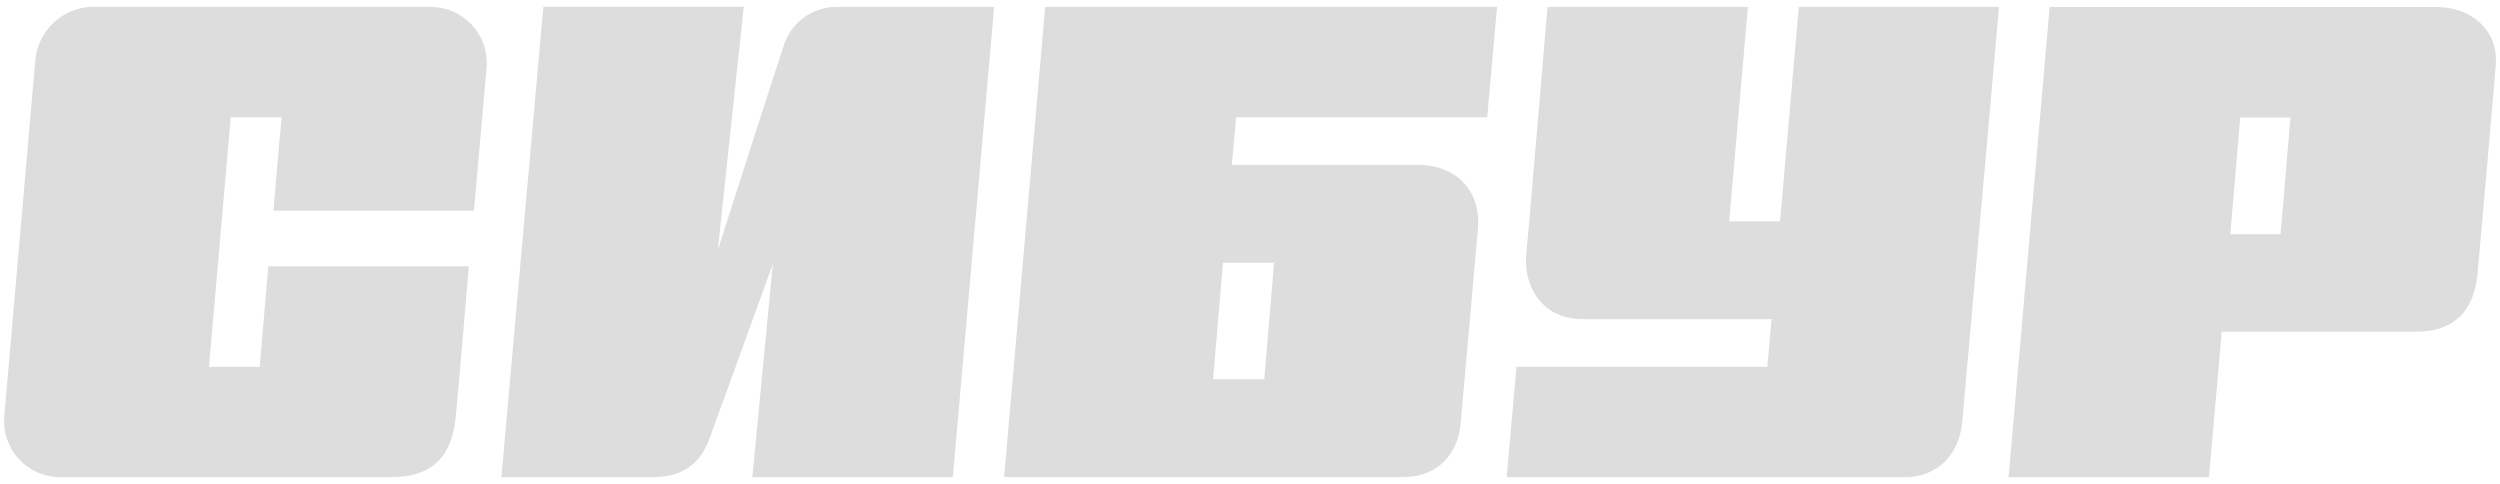
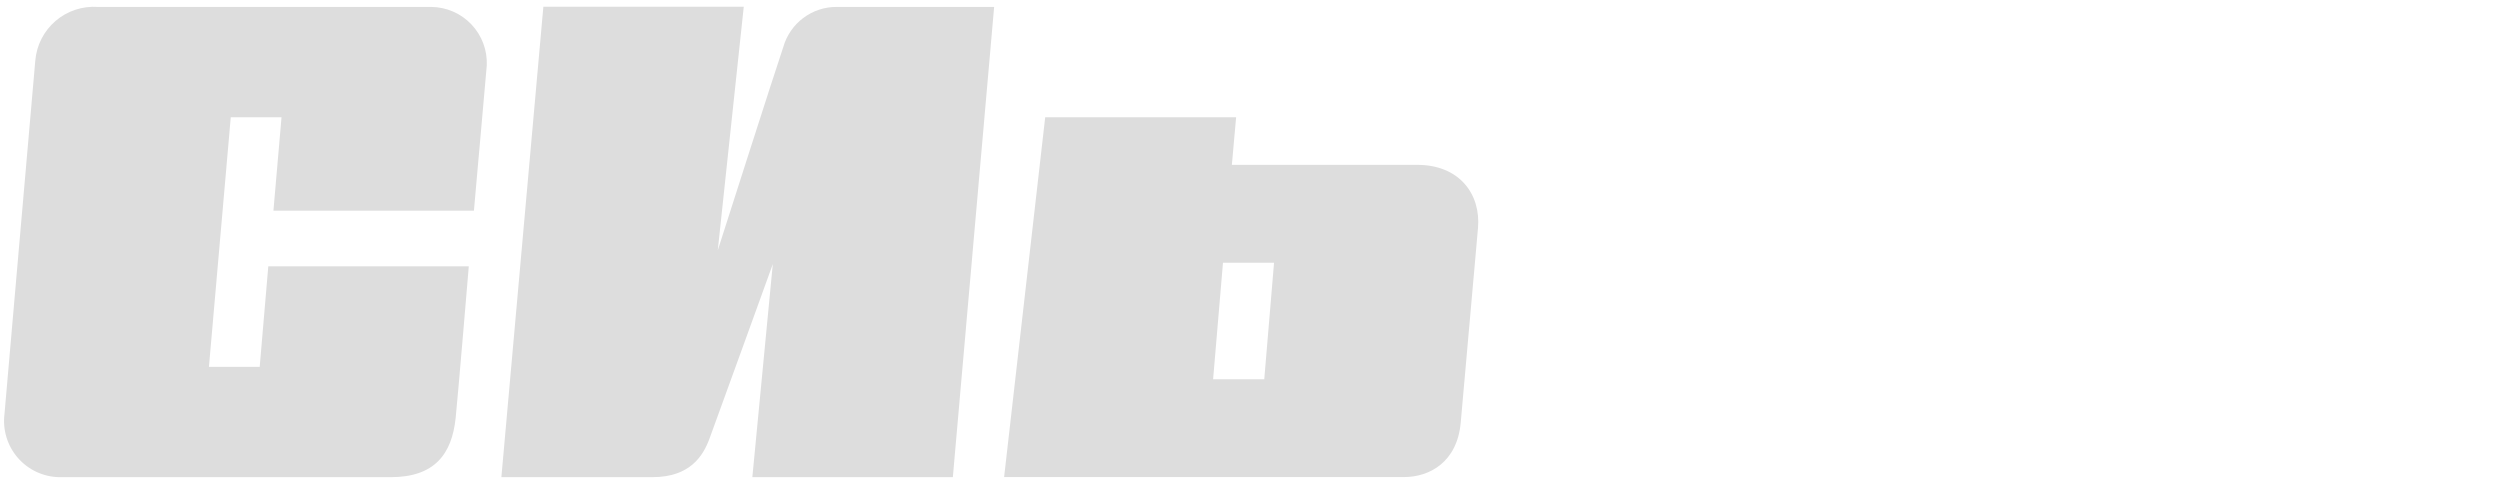
<svg xmlns="http://www.w3.org/2000/svg" width="186" height="36" viewBox="0 0 186 36" fill="none">
  <g clip-path="url(#clip0_33_878)">
    <path d="M35.26 15.675C35.26 15.675 36.127 5.843 36.216 4.881C36.241 4.321 36.154 3.762 35.959 3.237C35.764 2.712 35.465 2.231 35.081 1.824C34.696 1.416 34.233 1.091 33.72 0.866C33.207 0.641 32.653 0.522 32.093 0.516H7.278C6.134 0.437 5.005 0.811 4.134 1.557C3.264 2.304 2.722 3.363 2.626 4.506C2.516 5.66 0.459 29.431 0.334 30.798C0.26 31.38 0.31 31.971 0.481 32.533C0.651 33.094 0.937 33.614 1.321 34.057C1.705 34.501 2.178 34.859 2.709 35.107C3.24 35.356 3.818 35.49 4.405 35.501H29.073C32.35 35.501 33.622 33.767 33.901 31.092C34.07 29.49 34.878 19.813 34.878 19.813H19.961L19.322 27.293H15.545L17.169 8.724H20.946L20.343 15.675H35.26Z" fill="#DDDDDD" />
    <path d="M58.275 3.505C57.746 5.034 53.403 18.621 53.403 18.621L55.336 0.5H40.426L37.303 35.5H48.539C51.361 35.5 52.323 33.898 52.794 32.612C53.359 31.084 57.496 19.65 57.496 19.65L55.975 35.5H70.892L73.964 0.515H62.258C61.358 0.508 60.481 0.797 59.762 1.338C59.042 1.878 58.52 2.64 58.275 3.505Z" fill="#DDDDDD" />
-     <path d="M133.831 0.515L132.434 16.468H128.65L130.046 0.515H115.136C115.136 0.515 113.704 17.416 113.549 19.04C113.373 20.987 114.475 23.743 117.774 23.743H131.802L131.494 27.292H112.829L112.094 35.5H141.774C143.787 35.5 145.727 34.185 145.992 31.378C146.161 29.577 148.726 0.515 148.726 0.515H133.831Z" fill="#DDDDDD" />
-     <path d="M172.747 0.522H152.495L149.438 35.5H164.348L165.296 24.676H179.787C182.351 24.676 184.049 23.368 184.328 20.37C184.431 19.201 185.614 5.945 185.687 4.777C185.871 2.19 183.814 0.522 181.278 0.522H172.747ZM165.935 17.423L166.67 8.745H170.41L169.675 17.423H165.935Z" fill="#DDDDDD" />
-     <path d="M91.651 12.265L91.967 8.723H110.647L111.381 0.515H77.763L74.706 35.493H104.467C106.363 35.493 108.413 34.376 108.677 31.451C108.876 29.247 109.794 18.856 109.963 16.968C110.184 14.447 108.582 12.265 105.444 12.265H91.651ZM94.061 28.218H90.255L90.99 19.547H94.789L94.061 28.218Z" fill="#DDDDDD" />
+     <path d="M91.651 12.265L91.967 8.723H110.647H77.763L74.706 35.493H104.467C106.363 35.493 108.413 34.376 108.677 31.451C108.876 29.247 109.794 18.856 109.963 16.968C110.184 14.447 108.582 12.265 105.444 12.265H91.651ZM94.061 28.218H90.255L90.99 19.547H94.789L94.061 28.218Z" fill="#DDDDDD" />
  </g>
  <defs>
    <clipPath id="clip0_33_878">
      <rect width="185.398" height="35" fill="white" transform="translate(0.301 0.5)" />
    </clipPath>
  </defs>
</svg>